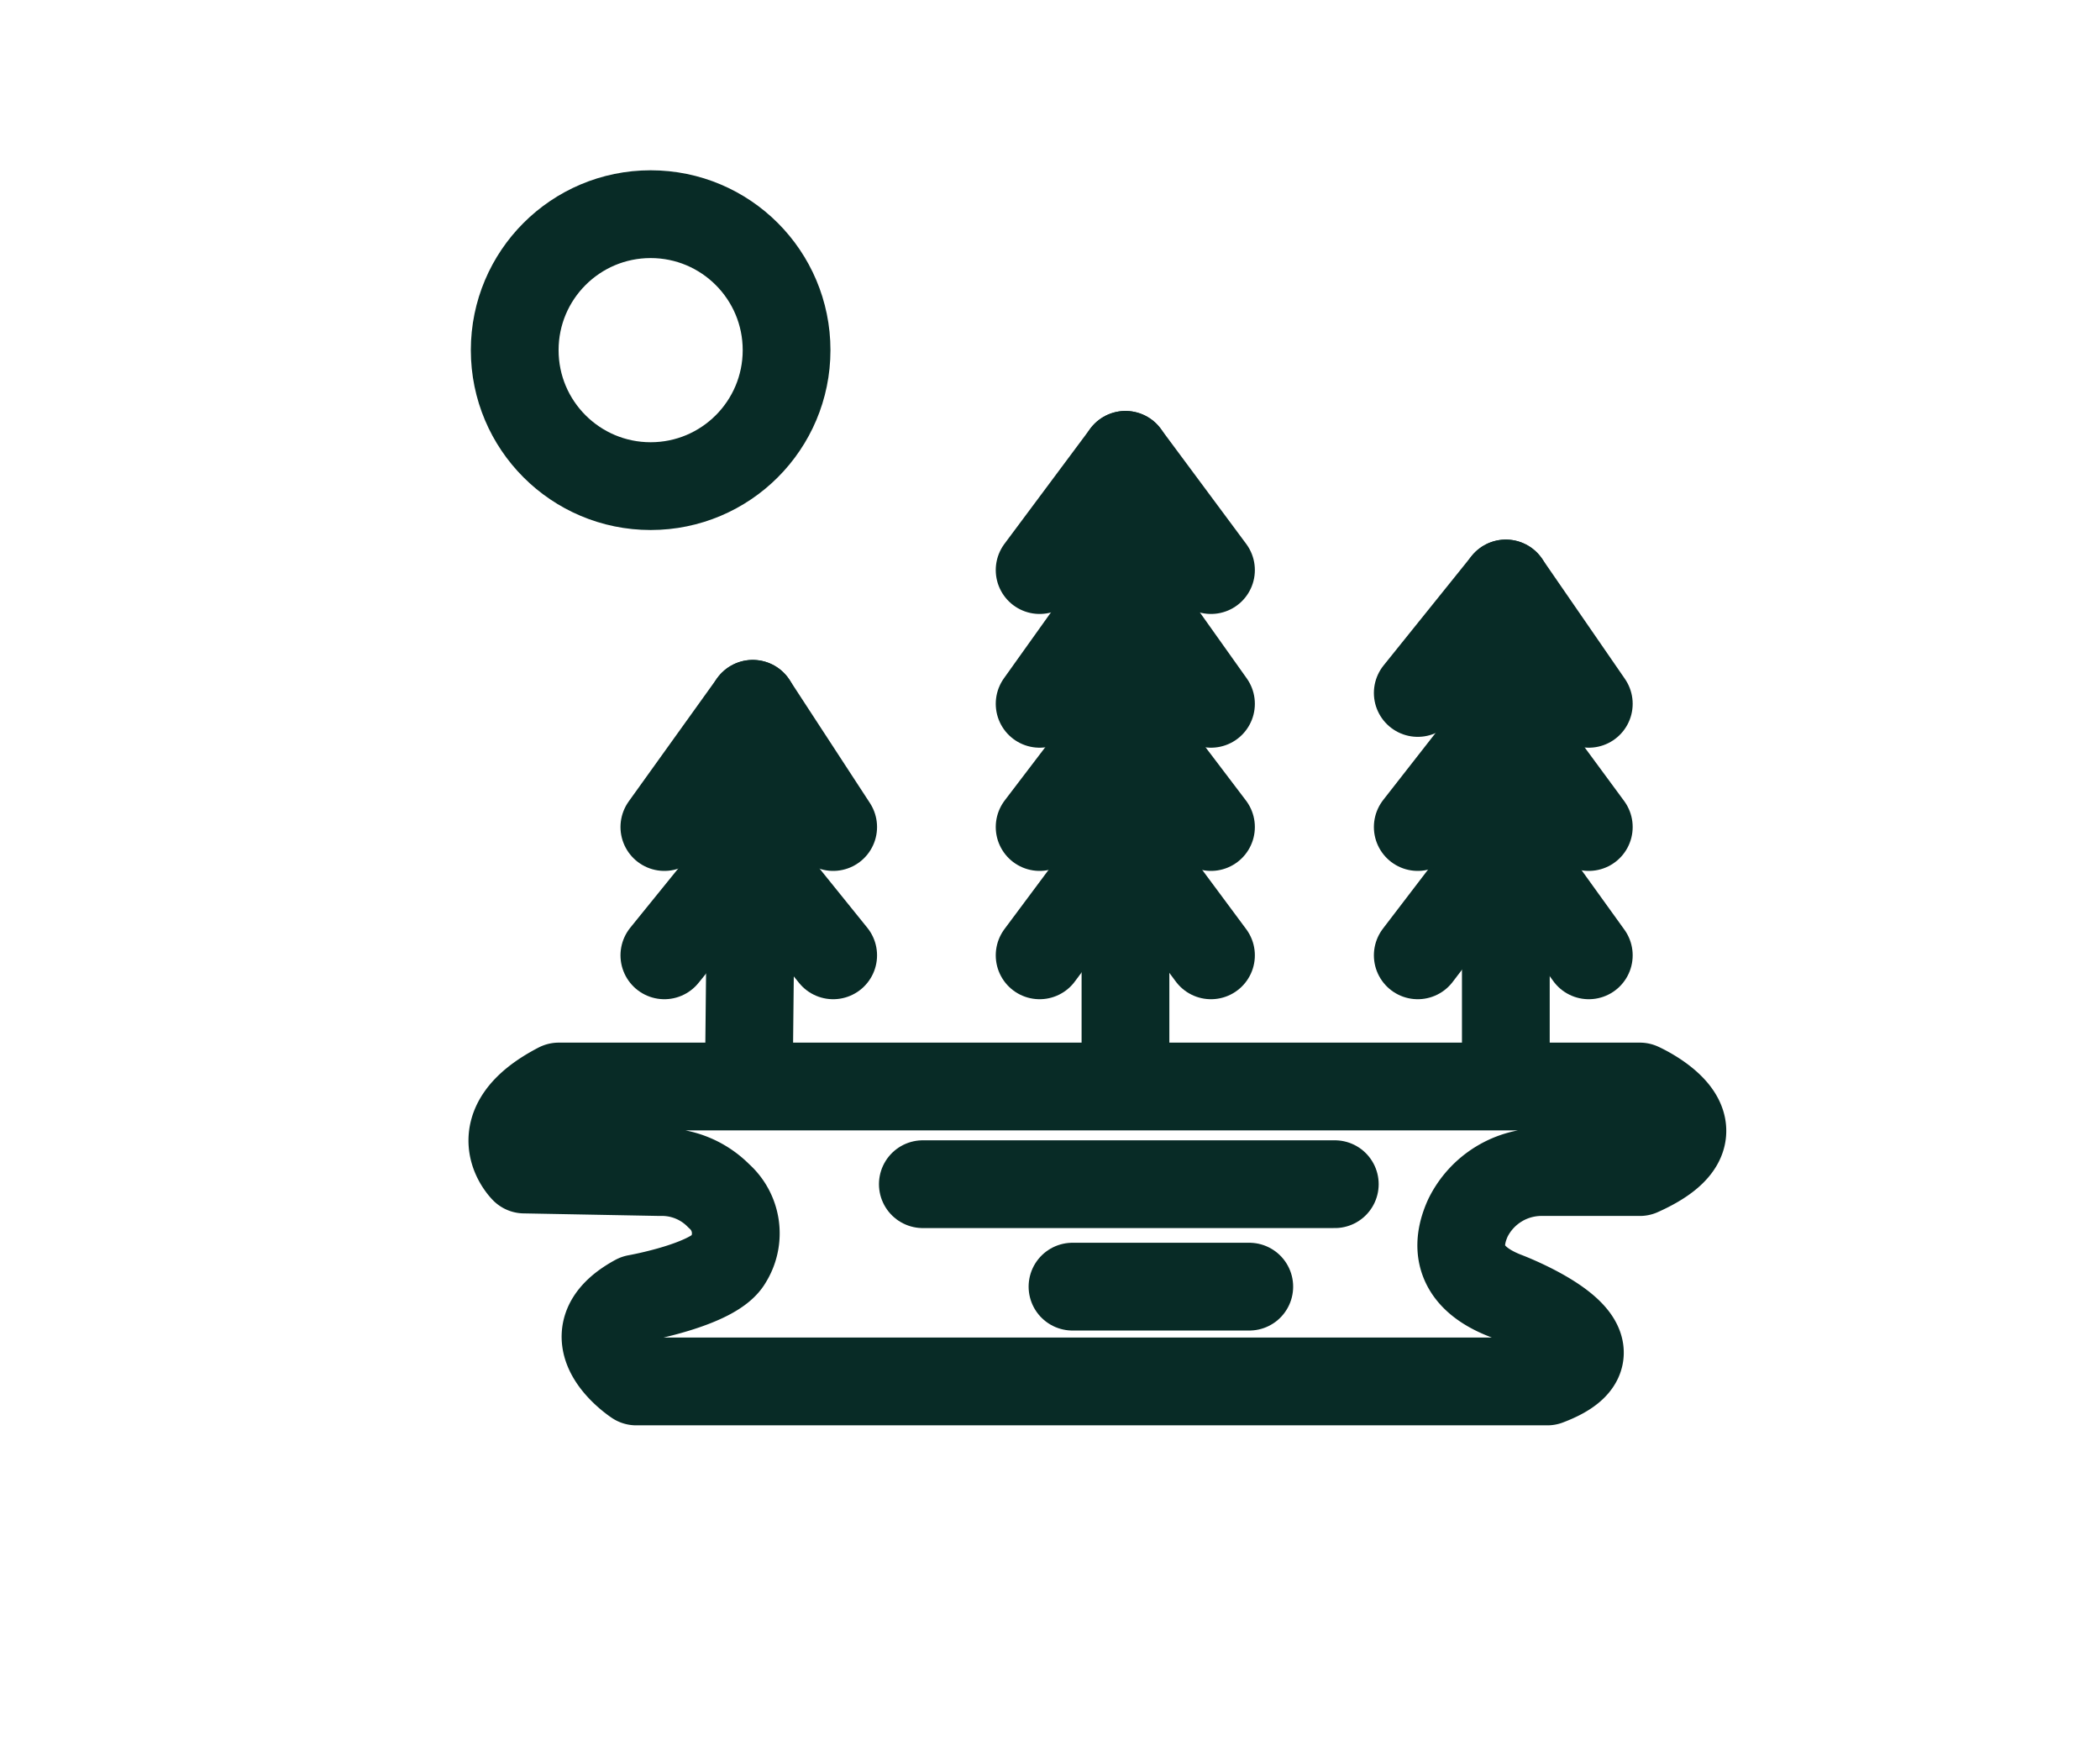
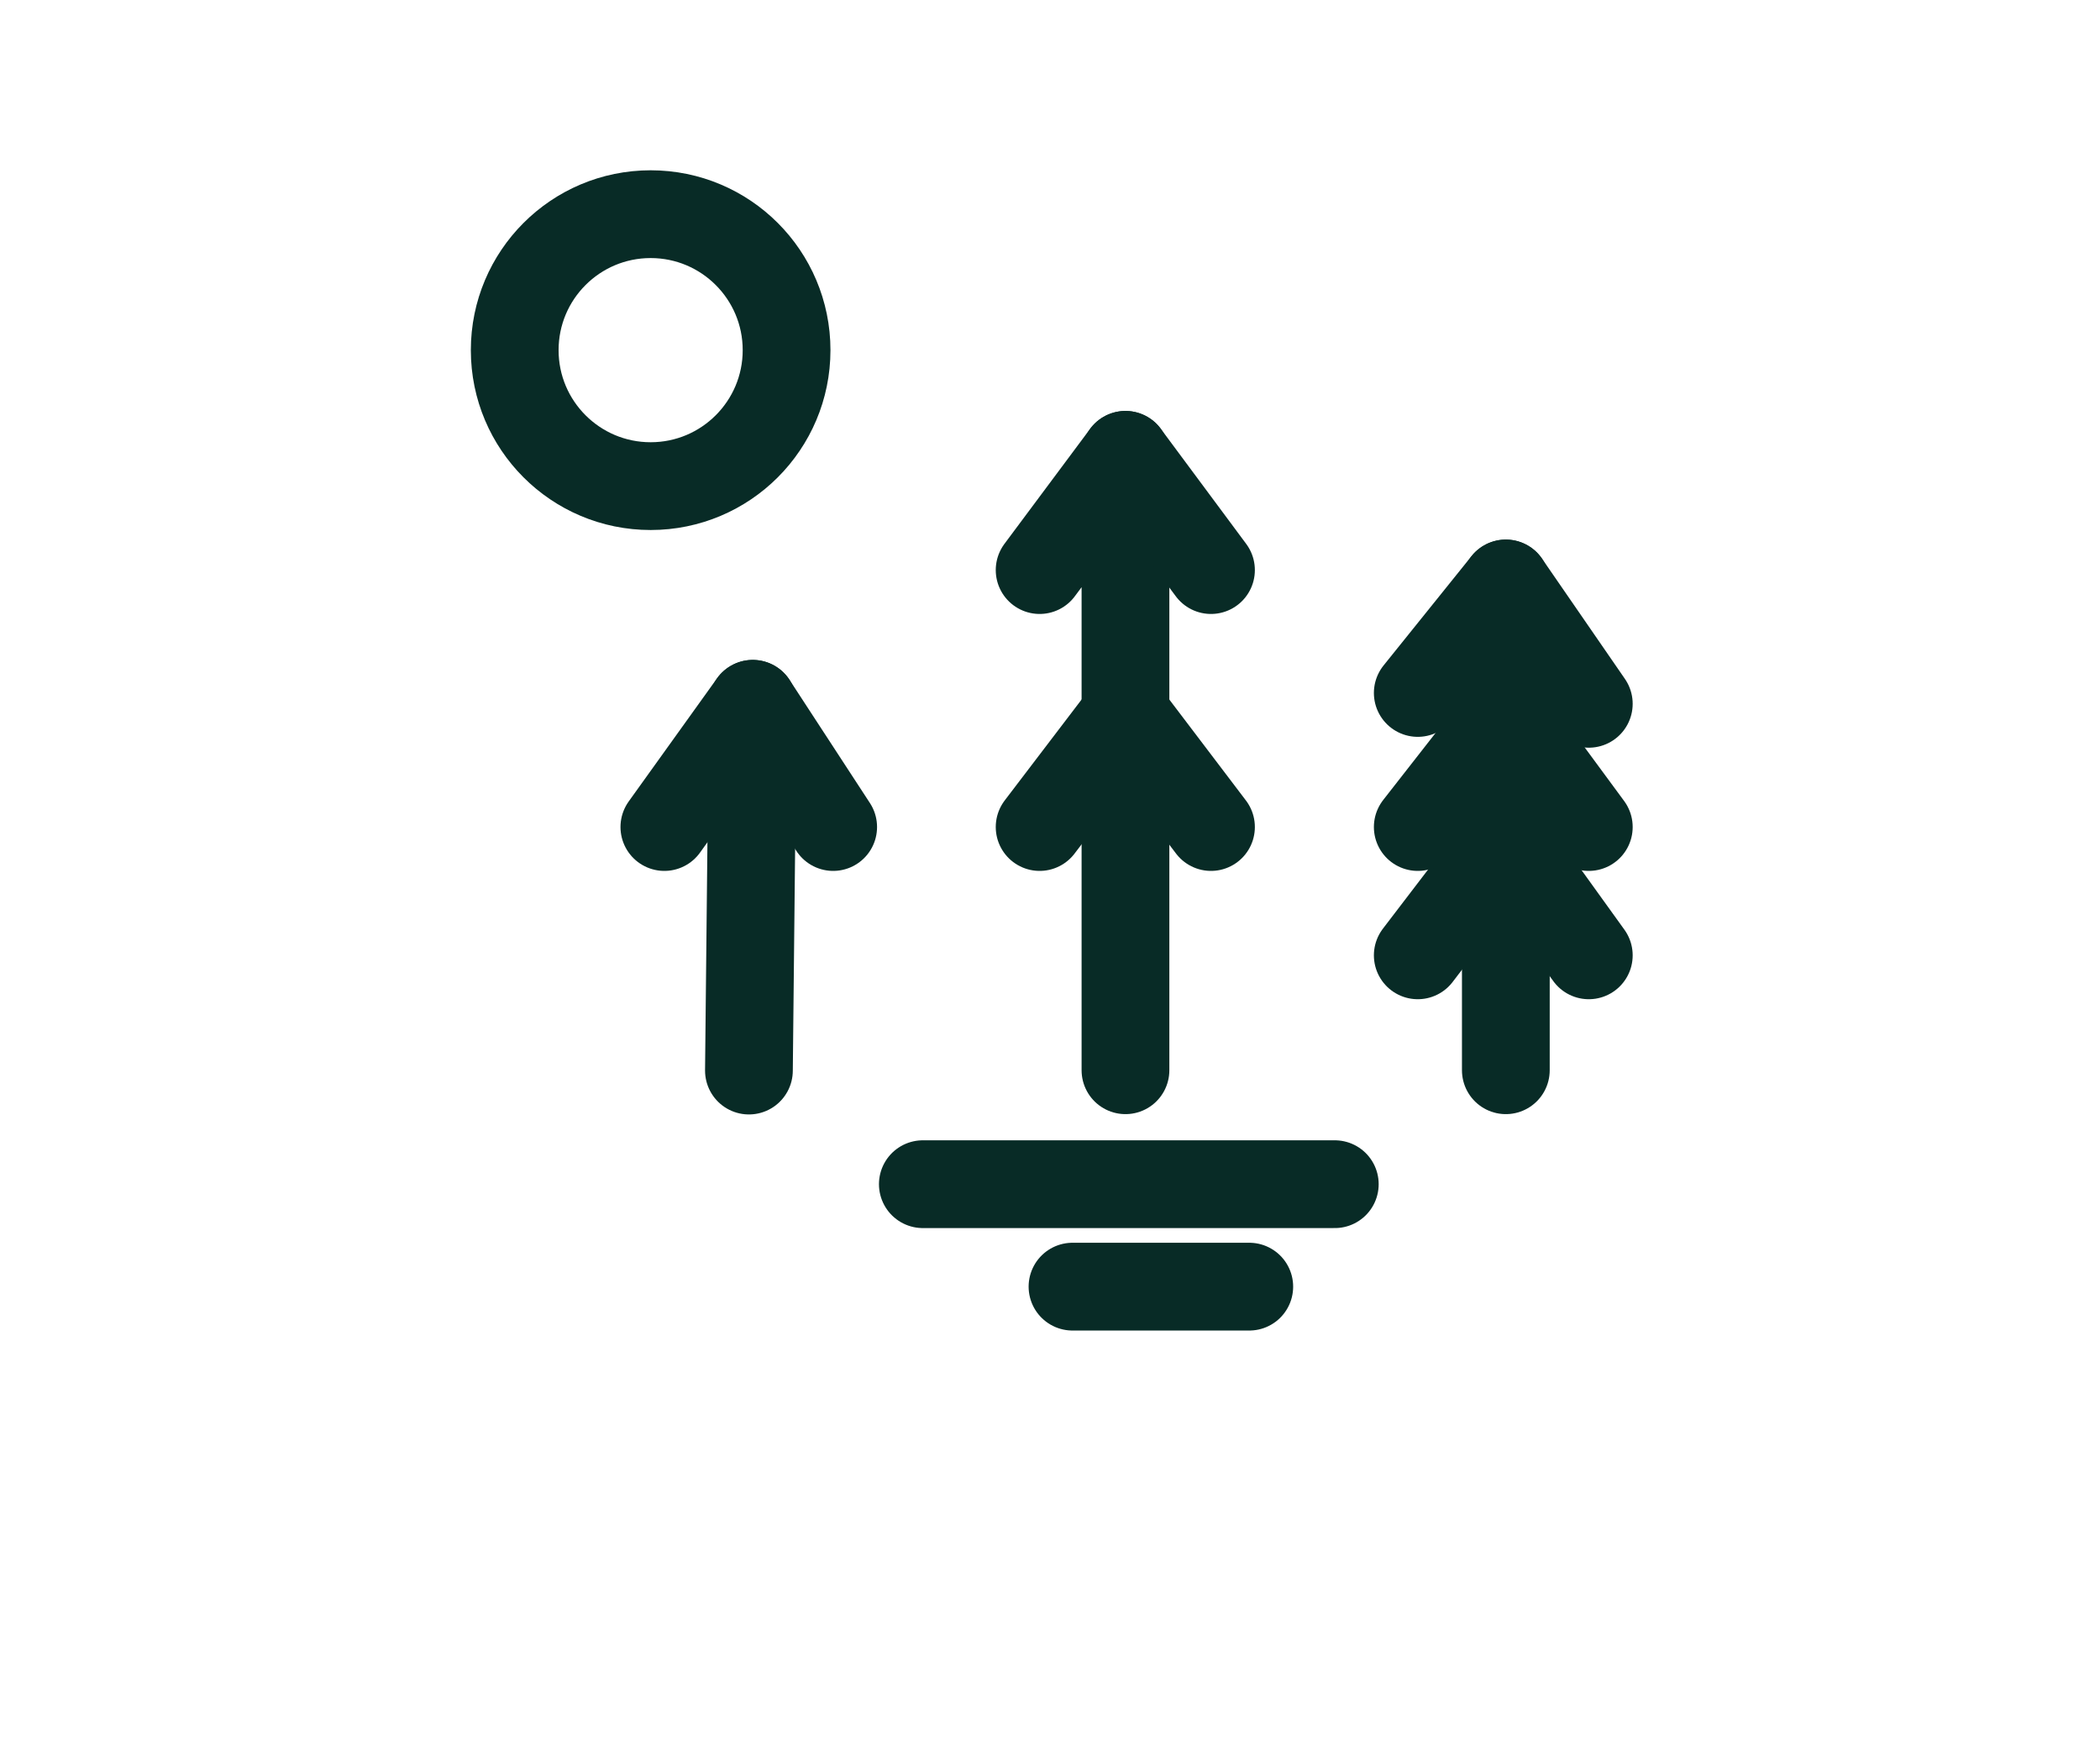
<svg xmlns="http://www.w3.org/2000/svg" id="Layer_1" data-name="Layer 1" viewBox="0 0 65.81 54.7">
  <defs>
    <style>.cls-1{fill:none;stroke:#082b26;stroke-linecap:round;stroke-linejoin:round;stroke-width:2.75px;}</style>
  </defs>
  <polyline class="cls-1" points="20.82 25.91 23.59 22.05 26.11 25.91" />
-   <polyline class="cls-1" points="26.11 29.93 23.47 26.66 20.82 29.93" />
  <line class="cls-1" x1="23.47" y1="33.54" x2="23.59" y2="22.05" />
  <polyline class="cls-1" points="44.43 29.93 47.19 26.32 49.79 29.93" />
  <polyline class="cls-1" points="44.43 25.91 47.19 22.38 49.79 25.91" />
  <polyline class="cls-1" points="44.43 21.71 47.19 18.28 47.19 33.53" />
  <line class="cls-1" x1="49.79" y1="22.05" x2="47.19" y2="18.28" />
  <polyline class="cls-1" points="32.58 17.86 35.27 14.25 35.27 33.53" />
  <line class="cls-1" x1="37.95" y1="17.86" x2="35.27" y2="14.25" />
-   <polyline class="cls-1" points="32.58 22.05 35.27 18.28 37.95 22.05" />
  <polyline class="cls-1" points="32.58 25.91 35.27 22.38 37.95 25.91" />
-   <polyline class="cls-1" points="32.58 29.93 35.27 26.32 37.95 29.93" />
-   <path class="cls-1" d="M51.39,36.72c3-1.34,0-2.68,0-2.68H17.51c-2.43,1.26-1.08,2.6-1.08,2.6l4.25.08a2.5,2.5,0,0,1,1.85.75,1.56,1.56,0,0,1,.29,2c-.44.78-2.88,1.21-2.88,1.21-2.17,1.18,0,2.6,0,2.6H48.49c2.9-1.09-1.3-2.68-1.3-2.68C45.63,40,45.62,39,46,38.16a2.57,2.57,0,0,1,2.36-1.44Z" />
  <path class="cls-1" d="M28.92,37.1H41.83" />
  <line class="cls-1" x1="33.61" y1="40.31" x2="39.15" y2="40.31" />
  <circle class="cls-1" cx="20.39" cy="10.97" r="4.26" />
</svg>